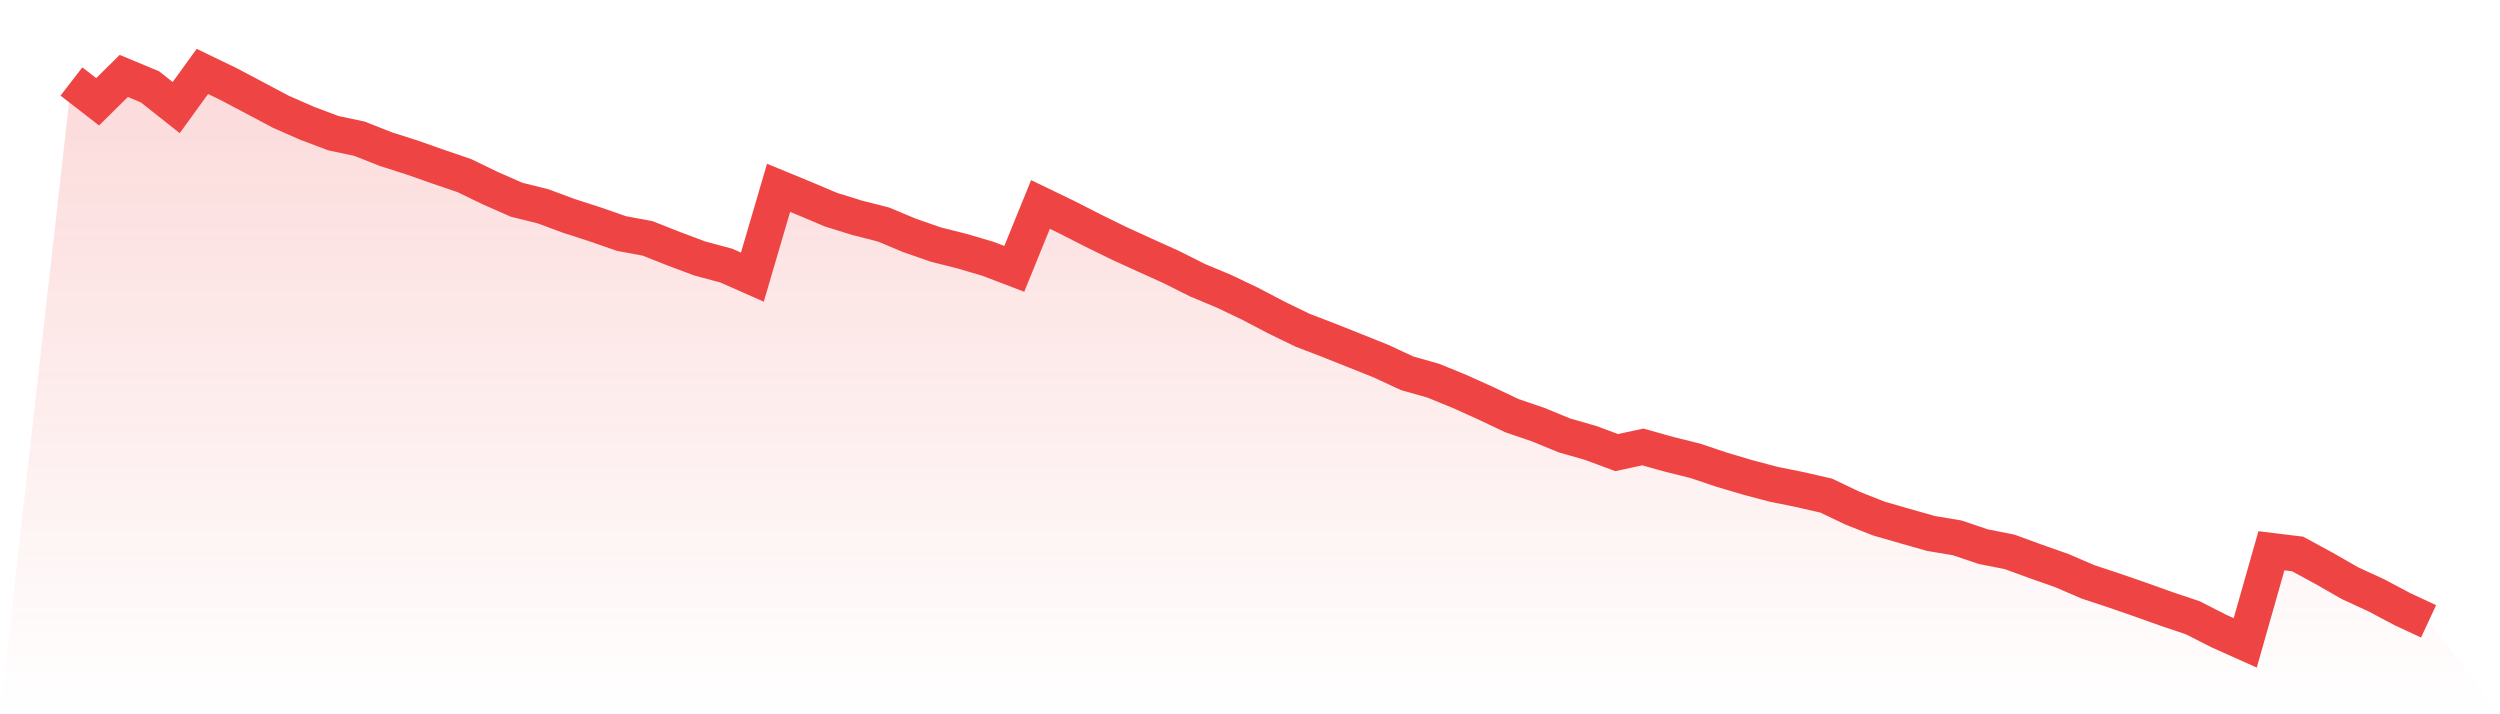
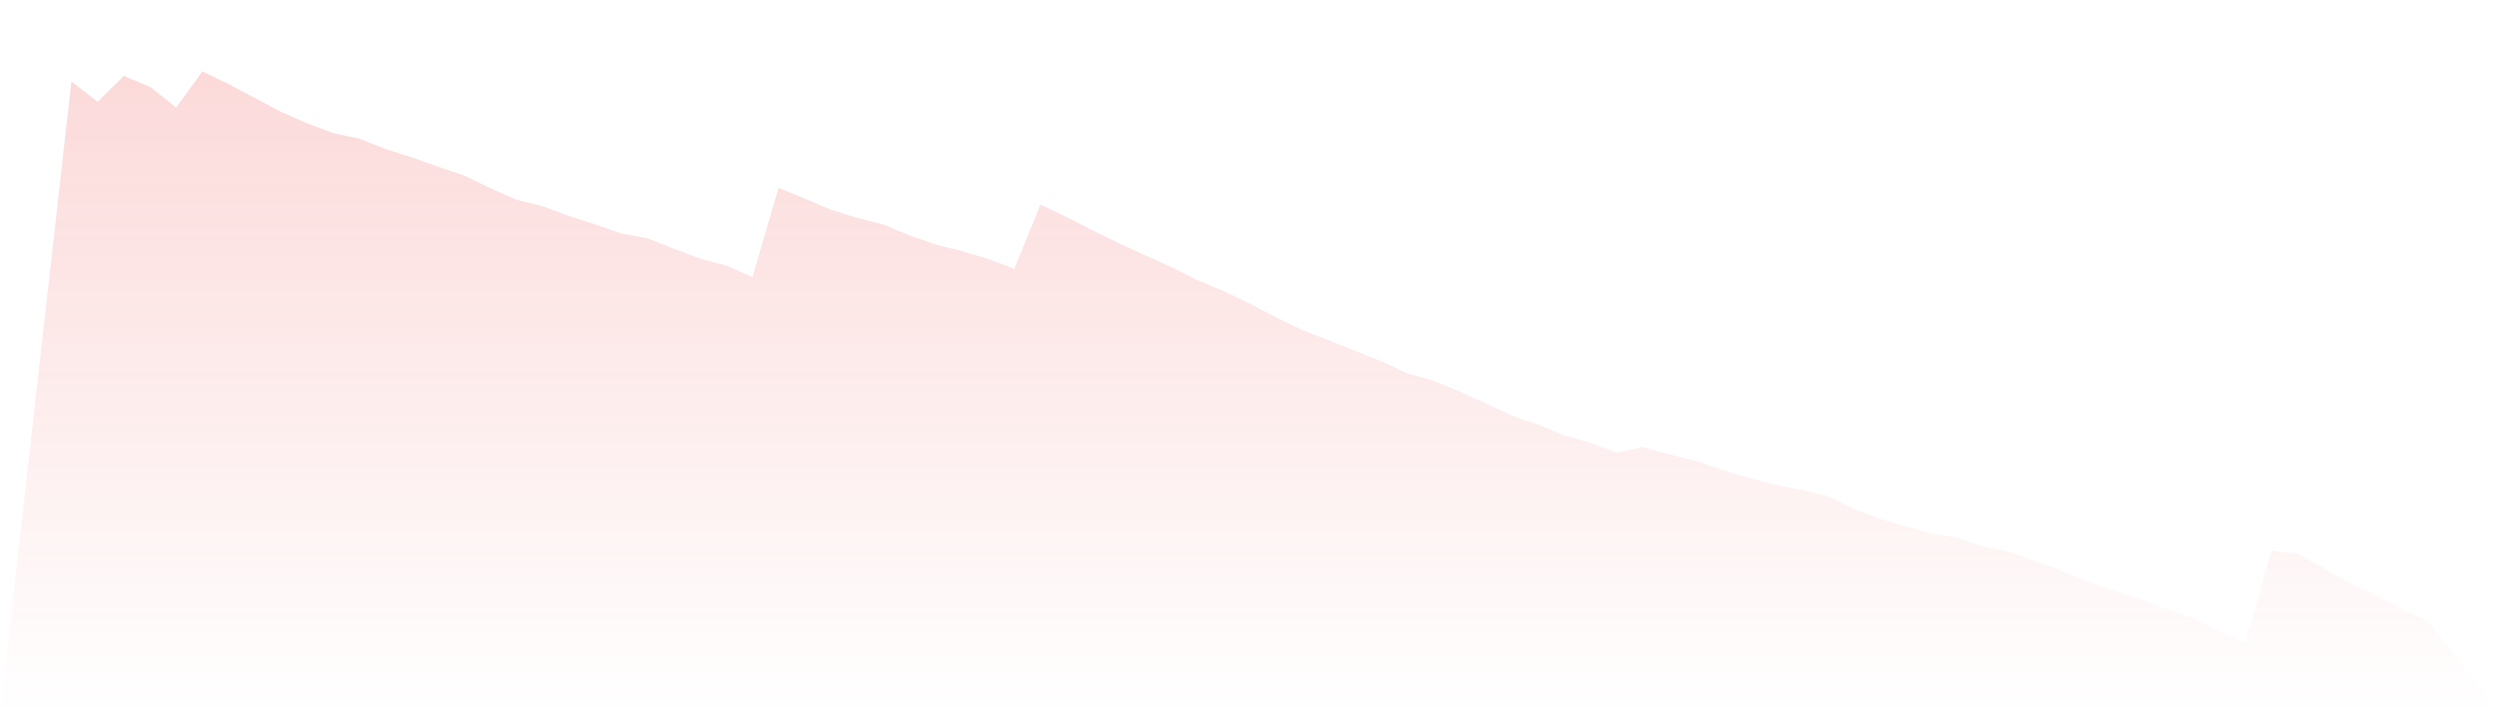
<svg xmlns="http://www.w3.org/2000/svg" viewBox="0 0 140 40">
  <defs>
    <linearGradient id="gradient" x1="0" x2="0" y1="0" y2="1">
      <stop offset="0%" stop-color="#ef4444" stop-opacity="0.2" />
      <stop offset="100%" stop-color="#ef4444" stop-opacity="0" />
    </linearGradient>
  </defs>
  <path d="M4,4.564 L4,4.564 L5.467,5.7 L6.933,4.252 L8.4,4.864 L9.867,6.025 L11.333,4 L12.8,4.708 L14.267,5.484 L15.733,6.261 L17.2,6.905 L18.667,7.457 L20.133,7.769 L21.6,8.349 L23.067,8.817 L24.533,9.333 L26,9.833 L27.467,10.542 L28.933,11.186 L30.4,11.55 L31.867,12.094 L33.333,12.566 L34.8,13.078 L36.267,13.35 L37.733,13.93 L39.2,14.479 L40.667,14.871 L42.133,15.519 L43.6,10.518 L45.067,11.122 L46.533,11.742 L48,12.198 L49.467,12.57 L50.933,13.182 L52.4,13.694 L53.867,14.063 L55.333,14.495 L56.8,15.055 L58.267,11.45 L59.733,12.158 L61.2,12.906 L62.667,13.626 L64.133,14.295 L65.6,14.959 L67.067,15.695 L68.533,16.307 L70,17.007 L71.467,17.775 L72.933,18.488 L74.4,19.052 L75.867,19.636 L77.333,20.224 L78.8,20.904 L80.267,21.32 L81.733,21.92 L83.2,22.581 L84.667,23.277 L86.133,23.777 L87.6,24.381 L89.067,24.801 L90.533,25.345 L92,25.029 L93.467,25.441 L94.933,25.805 L96.4,26.298 L97.867,26.734 L99.333,27.122 L100.8,27.418 L102.267,27.754 L103.733,28.454 L105.2,29.034 L106.667,29.458 L108.133,29.874 L109.6,30.119 L111.067,30.615 L112.533,30.903 L114,31.439 L115.467,31.955 L116.933,32.587 L118.4,33.071 L119.867,33.579 L121.333,34.104 L122.8,34.596 L124.267,35.344 L125.733,36 L127.2,30.843 L128.667,31.023 L130.133,31.819 L131.6,32.659 L133.067,33.335 L134.533,34.112 L136,34.796 L140,40 L0,40 z" fill="url(#gradient)" />
-   <path d="M4,4.564 L4,4.564 L5.467,5.7 L6.933,4.252 L8.4,4.864 L9.867,6.025 L11.333,4 L12.8,4.708 L14.267,5.484 L15.733,6.261 L17.2,6.905 L18.667,7.457 L20.133,7.769 L21.6,8.349 L23.067,8.817 L24.533,9.333 L26,9.833 L27.467,10.542 L28.933,11.186 L30.4,11.55 L31.867,12.094 L33.333,12.566 L34.8,13.078 L36.267,13.35 L37.733,13.93 L39.2,14.479 L40.667,14.871 L42.133,15.519 L43.6,10.518 L45.067,11.122 L46.533,11.742 L48,12.198 L49.467,12.57 L50.933,13.182 L52.4,13.694 L53.867,14.063 L55.333,14.495 L56.8,15.055 L58.267,11.45 L59.733,12.158 L61.2,12.906 L62.667,13.626 L64.133,14.295 L65.6,14.959 L67.067,15.695 L68.533,16.307 L70,17.007 L71.467,17.775 L72.933,18.488 L74.4,19.052 L75.867,19.636 L77.333,20.224 L78.8,20.904 L80.267,21.32 L81.733,21.92 L83.2,22.581 L84.667,23.277 L86.133,23.777 L87.6,24.381 L89.067,24.801 L90.533,25.345 L92,25.029 L93.467,25.441 L94.933,25.805 L96.4,26.298 L97.867,26.734 L99.333,27.122 L100.8,27.418 L102.267,27.754 L103.733,28.454 L105.2,29.034 L106.667,29.458 L108.133,29.874 L109.6,30.119 L111.067,30.615 L112.533,30.903 L114,31.439 L115.467,31.955 L116.933,32.587 L118.4,33.071 L119.867,33.579 L121.333,34.104 L122.8,34.596 L124.267,35.344 L125.733,36 L127.2,30.843 L128.667,31.023 L130.133,31.819 L131.6,32.659 L133.067,33.335 L134.533,34.112 L136,34.796" fill="none" stroke="#ef4444" stroke-width="2" />
</svg>